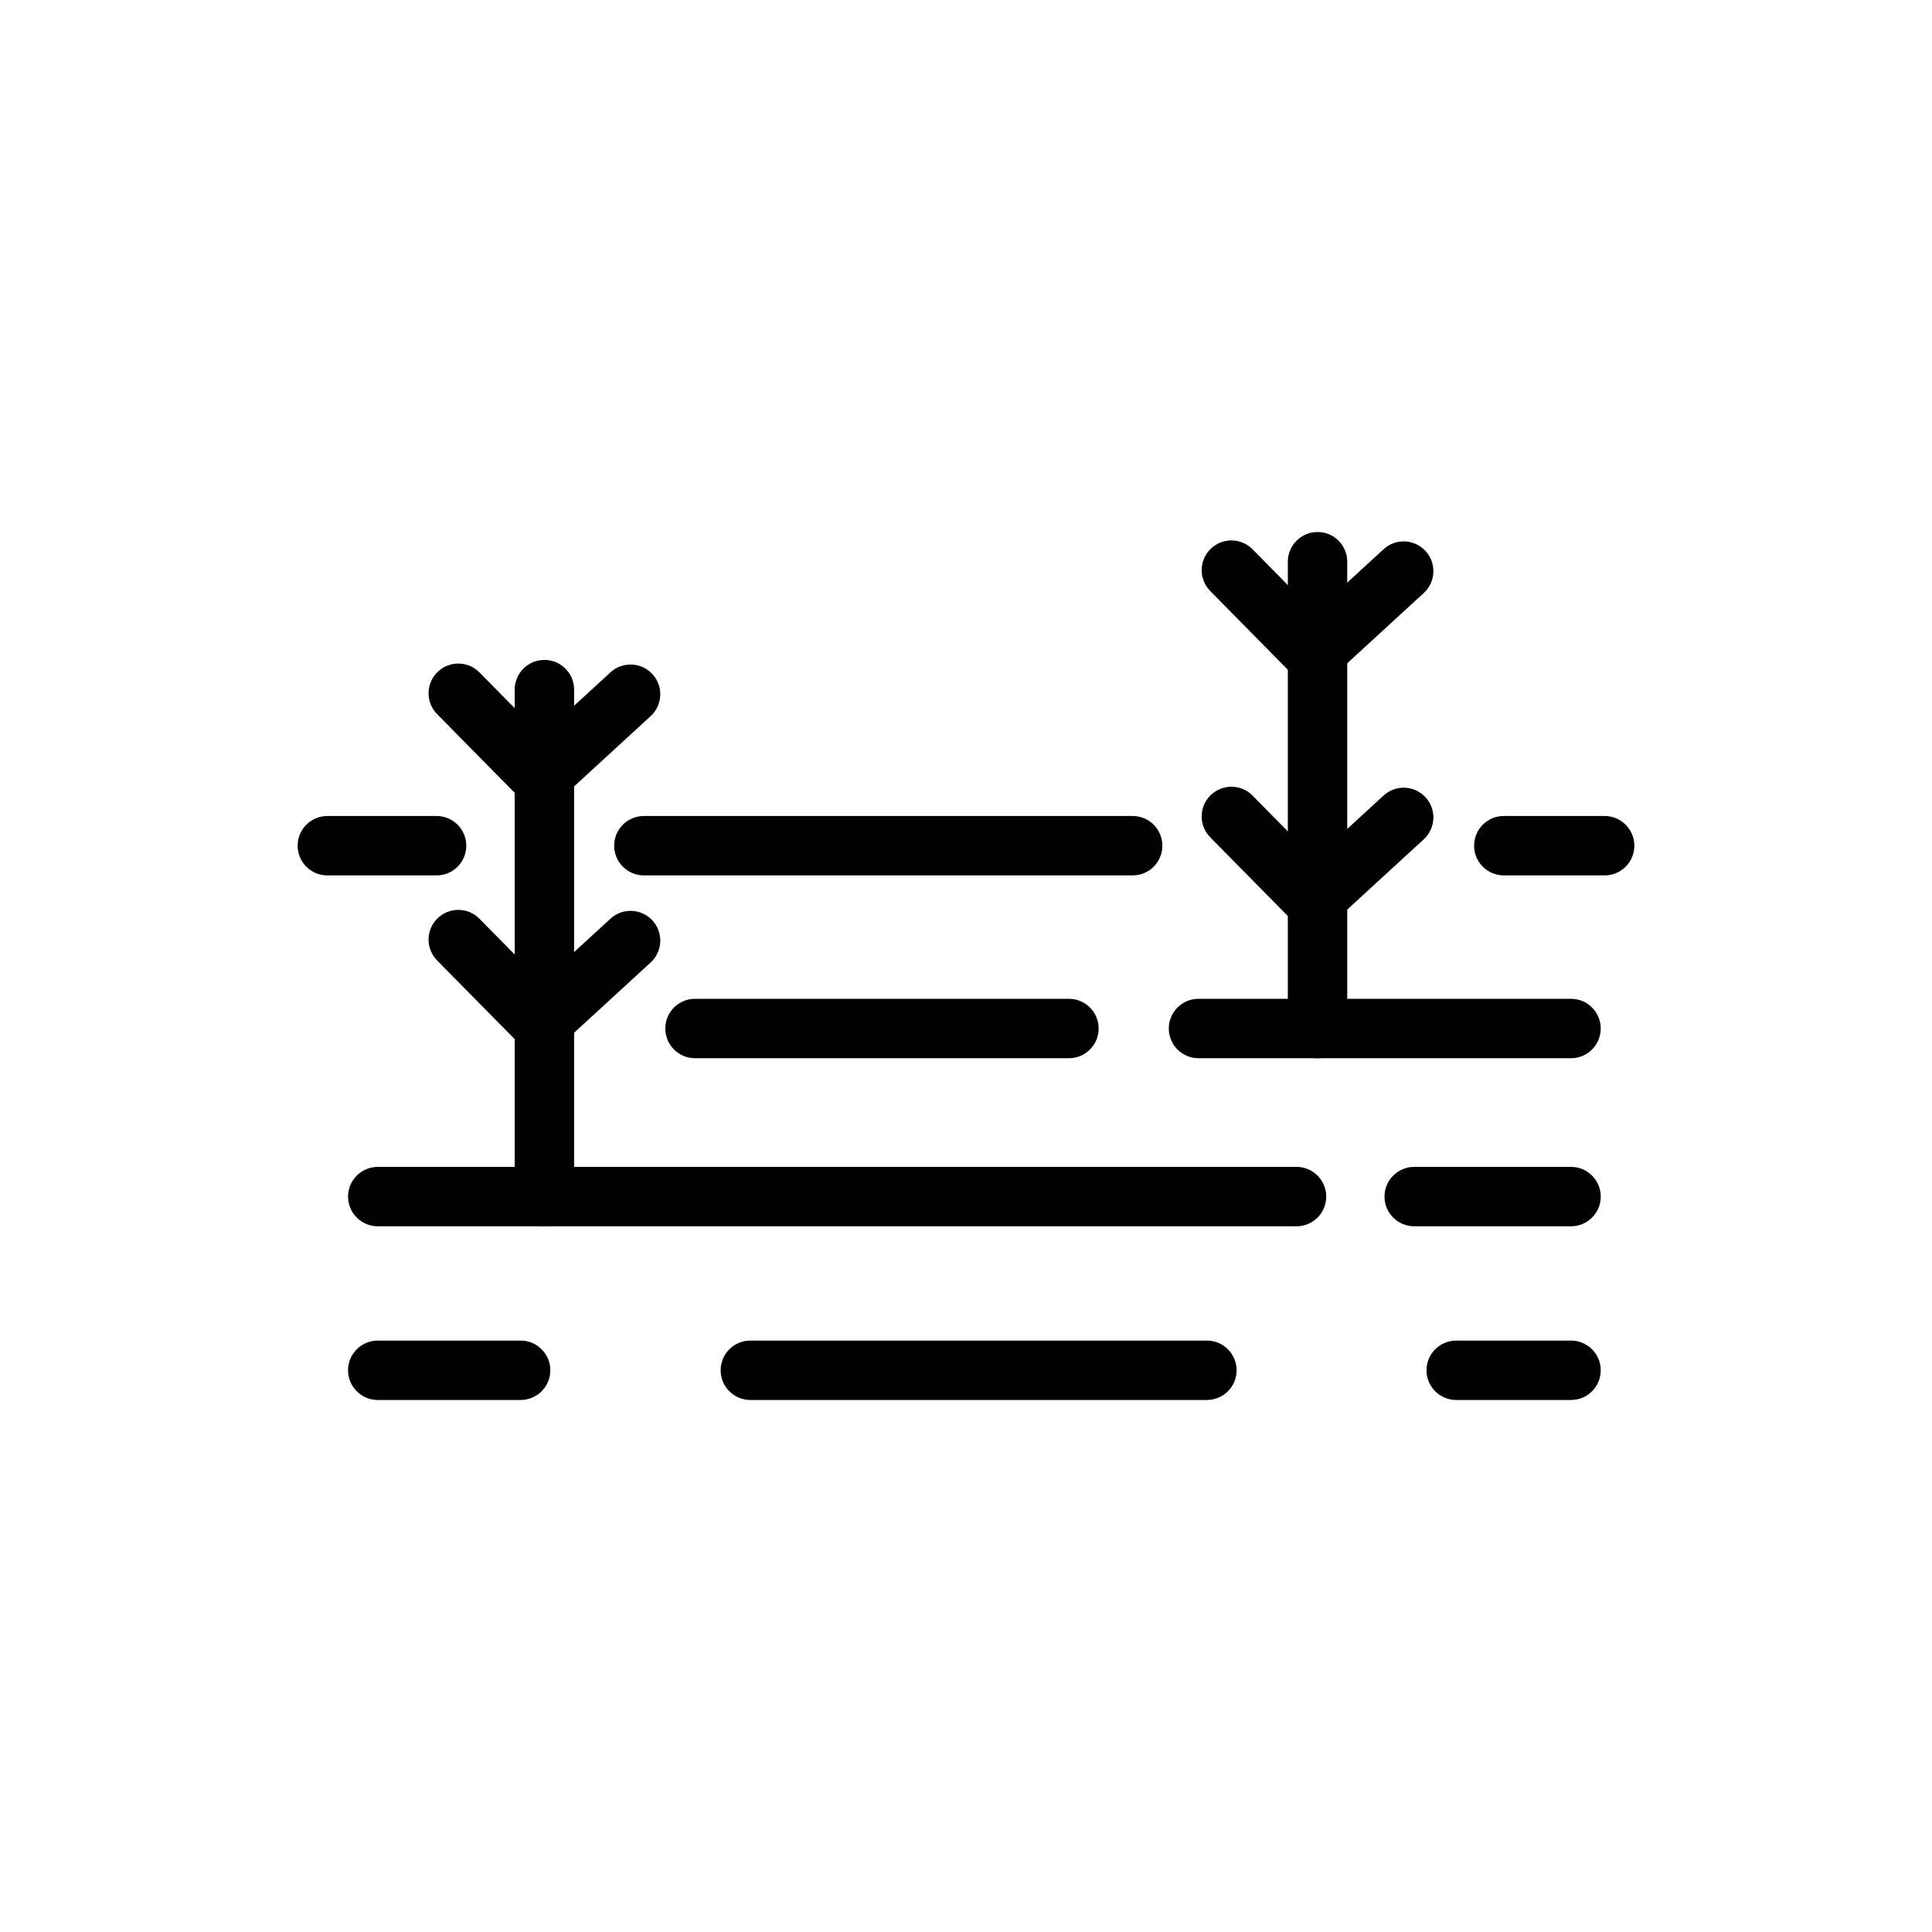
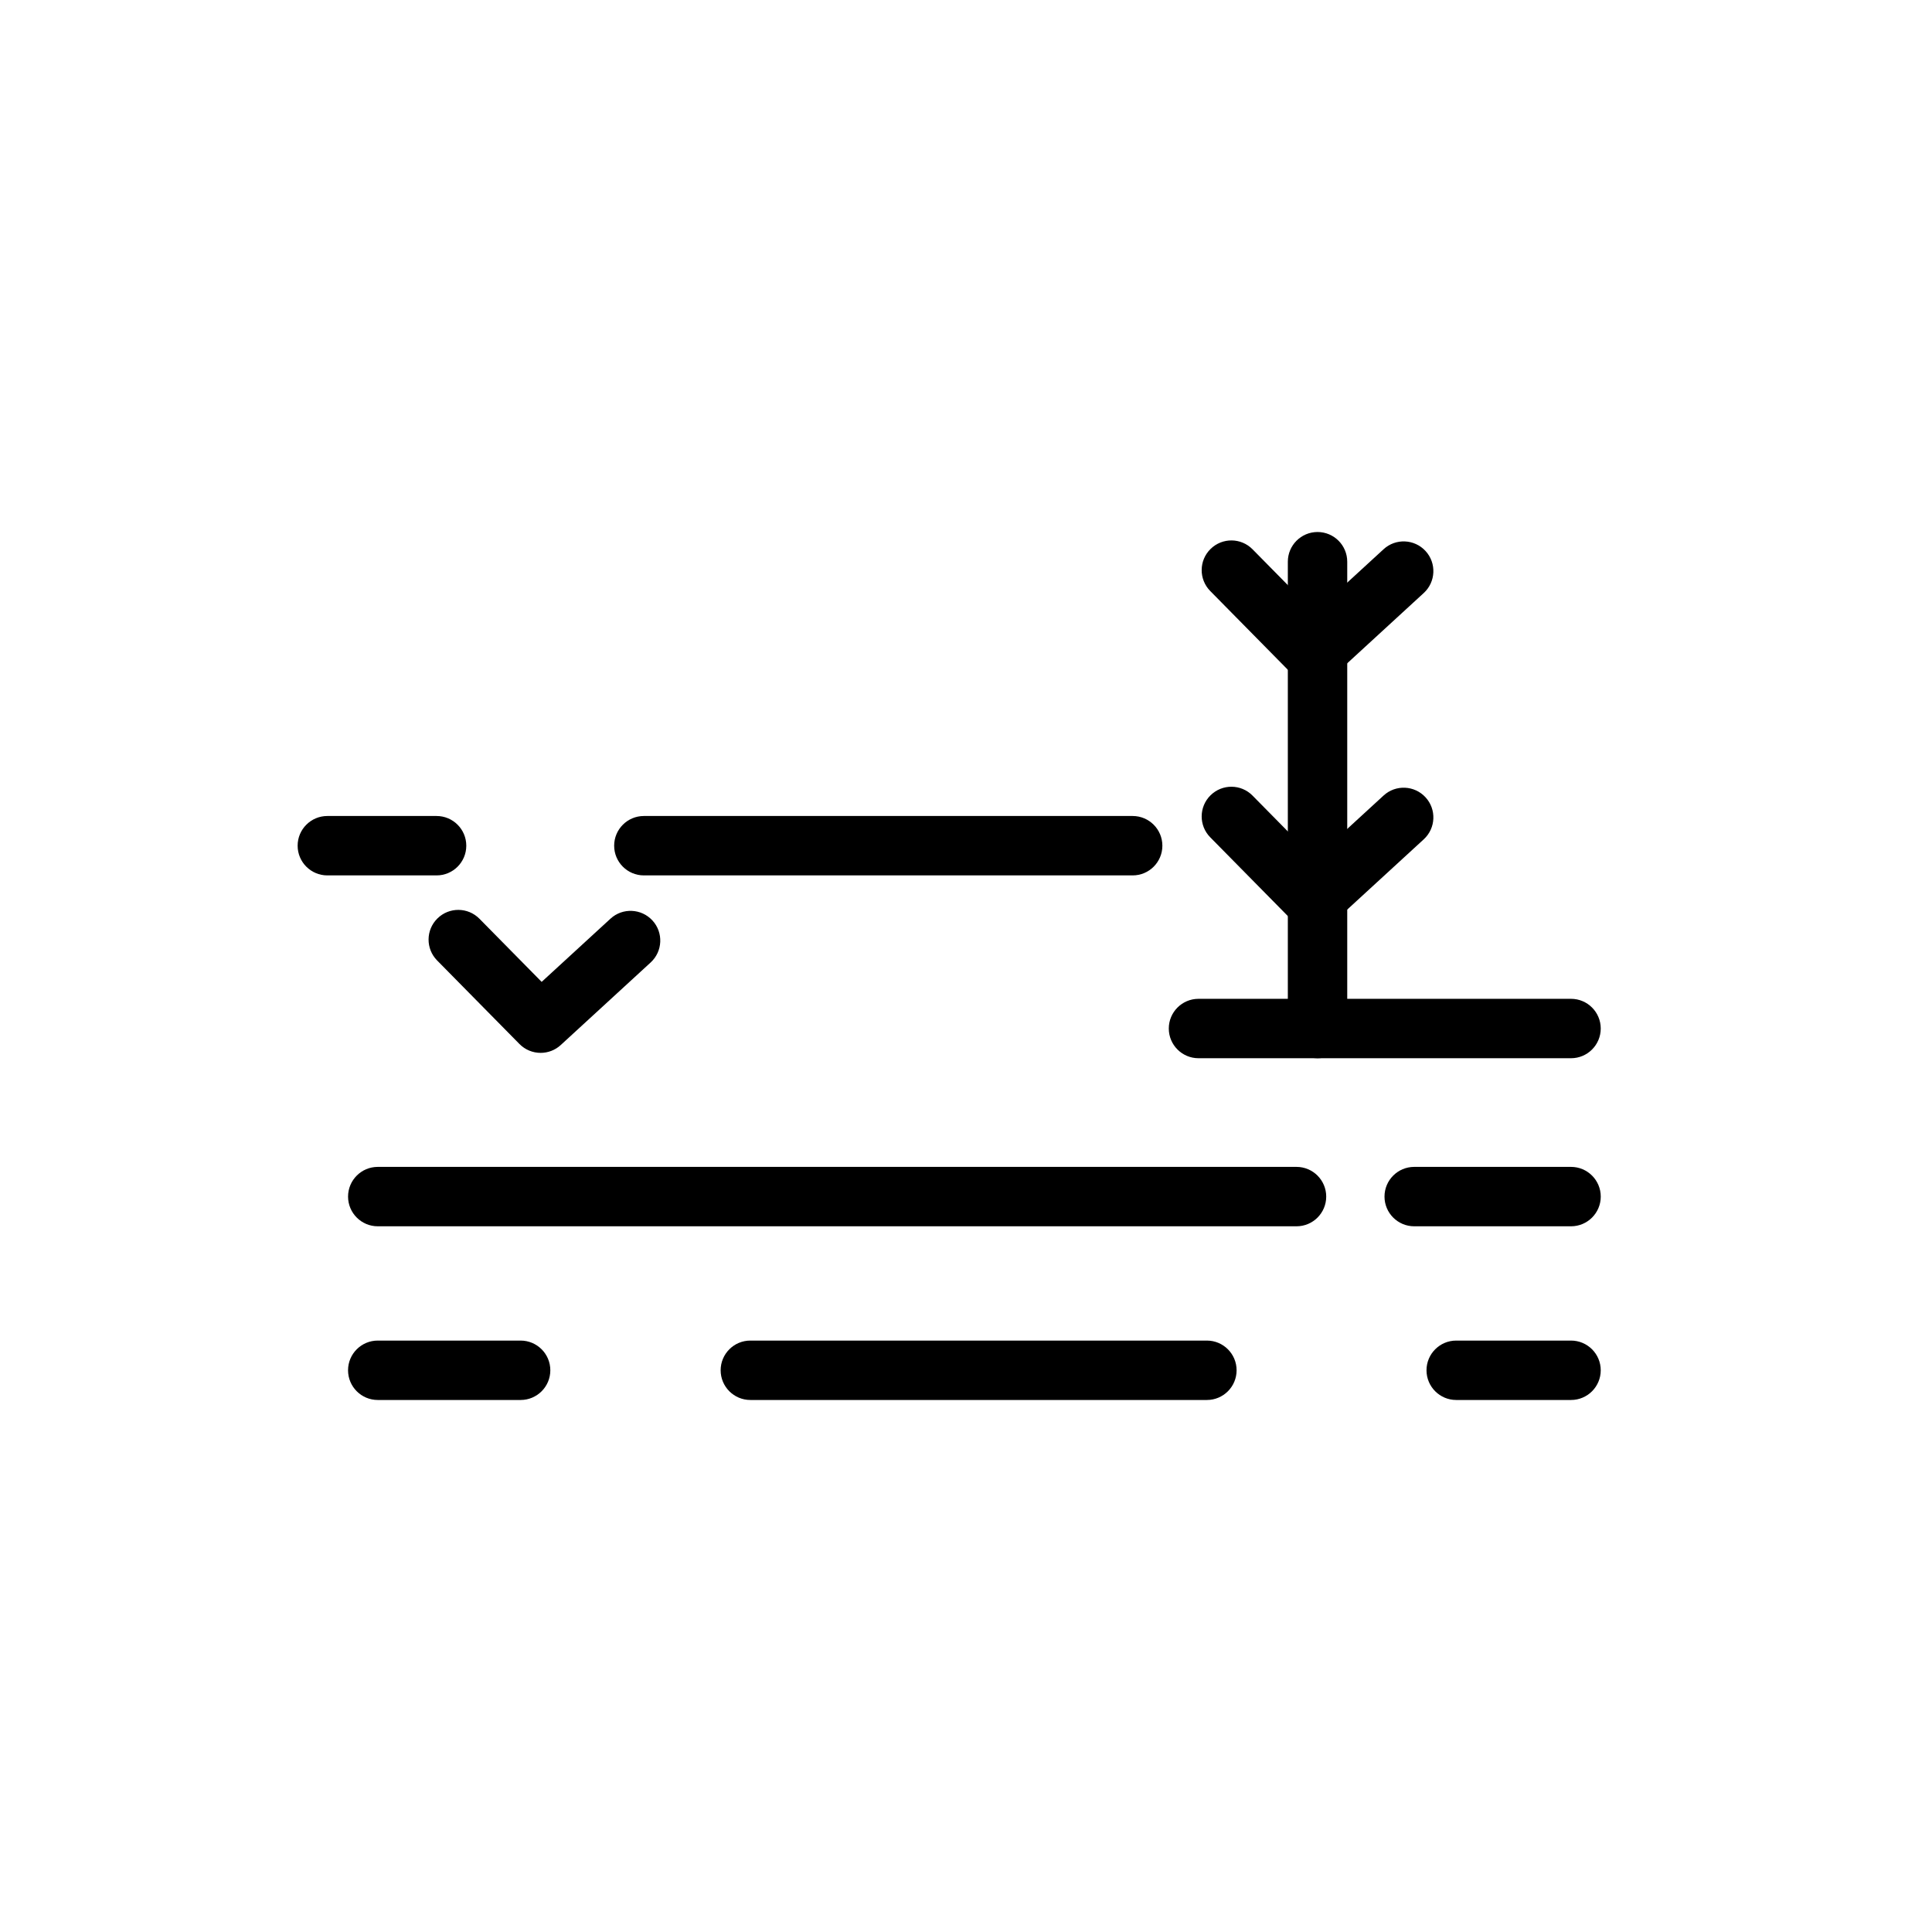
<svg xmlns="http://www.w3.org/2000/svg" fill="#000000" width="800px" height="800px" version="1.1" viewBox="144 144 512 512">
  <g>
-     <path d="m569.25 375.99h-26.73c-4.344 0-7.871-3.527-7.871-7.871s3.527-7.871 7.871-7.871h26.73c4.344 0 7.871 3.527 7.871 7.871s-3.523 7.871-7.871 7.871z" />
    <path d="m444.17 375.99h-129.54c-4.344 0-7.871-3.527-7.871-7.871s3.527-7.871 7.871-7.871h129.54c4.344 0 7.871 3.527 7.871 7.871s-3.523 7.871-7.871 7.871z" />
    <path d="m259.7 375.99h-28.953c-4.344 0-7.871-3.527-7.871-7.871s3.527-7.871 7.871-7.871h28.953c4.344 0 7.871 3.527 7.871 7.871s-3.523 7.871-7.871 7.871z" />
-     <path d="m427.28 424.44h-99.098c-4.344 0-7.871-3.527-7.871-7.871s3.527-7.871 7.871-7.871h99.102c4.344 0 7.871 3.527 7.871 7.871s-3.527 7.871-7.875 7.871z" />
    <path d="m487.59 468.98h-243.48c-4.344 0-7.871-3.527-7.871-7.871s3.527-7.871 7.871-7.871h243.48c4.344 0 7.871 3.527 7.871 7.871s-3.523 7.871-7.871 7.871z" />
    <path d="m281.97 515.01h-37.863c-4.344 0-7.871-3.527-7.871-7.871s3.527-7.871 7.871-7.871h37.863c4.344 0 7.871 3.527 7.871 7.871s-3.523 7.871-7.871 7.871z" />
    <path d="m463.84 515.01h-120.99c-4.344 0-7.871-3.527-7.871-7.871s3.527-7.871 7.871-7.871h120.99c4.344 0 7.871 3.527 7.871 7.871s-3.523 7.871-7.871 7.871z" />
    <path d="m560.34 515.01h-30.43c-4.344 0-7.871-3.527-7.871-7.871s3.527-7.871 7.871-7.871h30.43c4.344 0 7.871 3.527 7.871 7.871s-3.523 7.871-7.871 7.871z" />
    <path d="m560.34 468.98h-41.562c-4.344 0-7.871-3.527-7.871-7.871s3.527-7.871 7.871-7.871h41.566c4.344 0 7.871 3.527 7.871 7.871s-3.527 7.871-7.875 7.871z" />
    <path d="m560.34 424.44h-98.727c-4.344 0-7.871-3.527-7.871-7.871s3.527-7.871 7.871-7.871h98.727c4.344 0 7.871 3.527 7.871 7.871s-3.523 7.871-7.871 7.871z" />
-     <path d="m288.27 468.98c-4.344 0-7.871-3.527-7.871-7.871v-134.36c0-4.344 3.527-7.871 7.871-7.871s7.871 3.527 7.871 7.871v134.36c0.004 4.344-3.519 7.871-7.871 7.871z" />
    <path d="m493.16 424.44c-4.344 0-7.871-3.527-7.871-7.871v-123.71c0-4.344 3.527-7.871 7.871-7.871s7.871 3.527 7.871 7.871v123.71c0 4.352-3.527 7.875-7.871 7.875z" />
-     <path d="m287.27 357.74c-2.039 0-4.066-0.789-5.606-2.348l-21.82-22.137c-3.055-3.098-3.019-8.082 0.078-11.137 3.094-3.051 8.086-3.019 11.133 0.078l16.488 16.723 18.238-16.742c3.199-2.945 8.188-2.727 11.125 0.477 2.941 3.199 2.723 8.184-0.477 11.125l-23.836 21.883c-1.508 1.387-3.414 2.078-5.324 2.078z" />
    <path d="m287.27 423.02c-2.039 0-4.07-0.789-5.609-2.348l-21.82-22.141c-3.051-3.098-3.016-8.082 0.082-11.133 3.094-3.055 8.082-3.019 11.137 0.082l16.484 16.727 18.238-16.746c3.199-2.949 8.188-2.723 11.125 0.477 2.941 3.199 2.723 8.184-0.477 11.125l-23.836 21.887c-1.504 1.383-3.414 2.07-5.324 2.07z" />
    <path d="m492.15 325.11c-2.039 0-4.07-0.789-5.609-2.348l-21.82-22.141c-3.051-3.098-3.016-8.082 0.082-11.133 3.098-3.055 8.086-3.019 11.137 0.082l16.484 16.727 18.238-16.746c3.203-2.945 8.188-2.723 11.125 0.477 2.941 3.199 2.723 8.184-0.477 11.125l-23.836 21.887c-1.508 1.379-3.418 2.07-5.324 2.07z" />
    <path d="m492.15 390.38c-2.039 0-4.066-0.789-5.609-2.348l-21.816-22.137c-3.055-3.098-3.019-8.082 0.078-11.133 3.098-3.055 8.09-3.019 11.133 0.082l16.488 16.723 18.238-16.742c3.203-2.949 8.188-2.723 11.125 0.477 2.941 3.199 2.723 8.184-0.477 11.125l-23.836 21.883c-1.512 1.383-3.418 2.07-5.324 2.07z" />
  </g>
</svg>